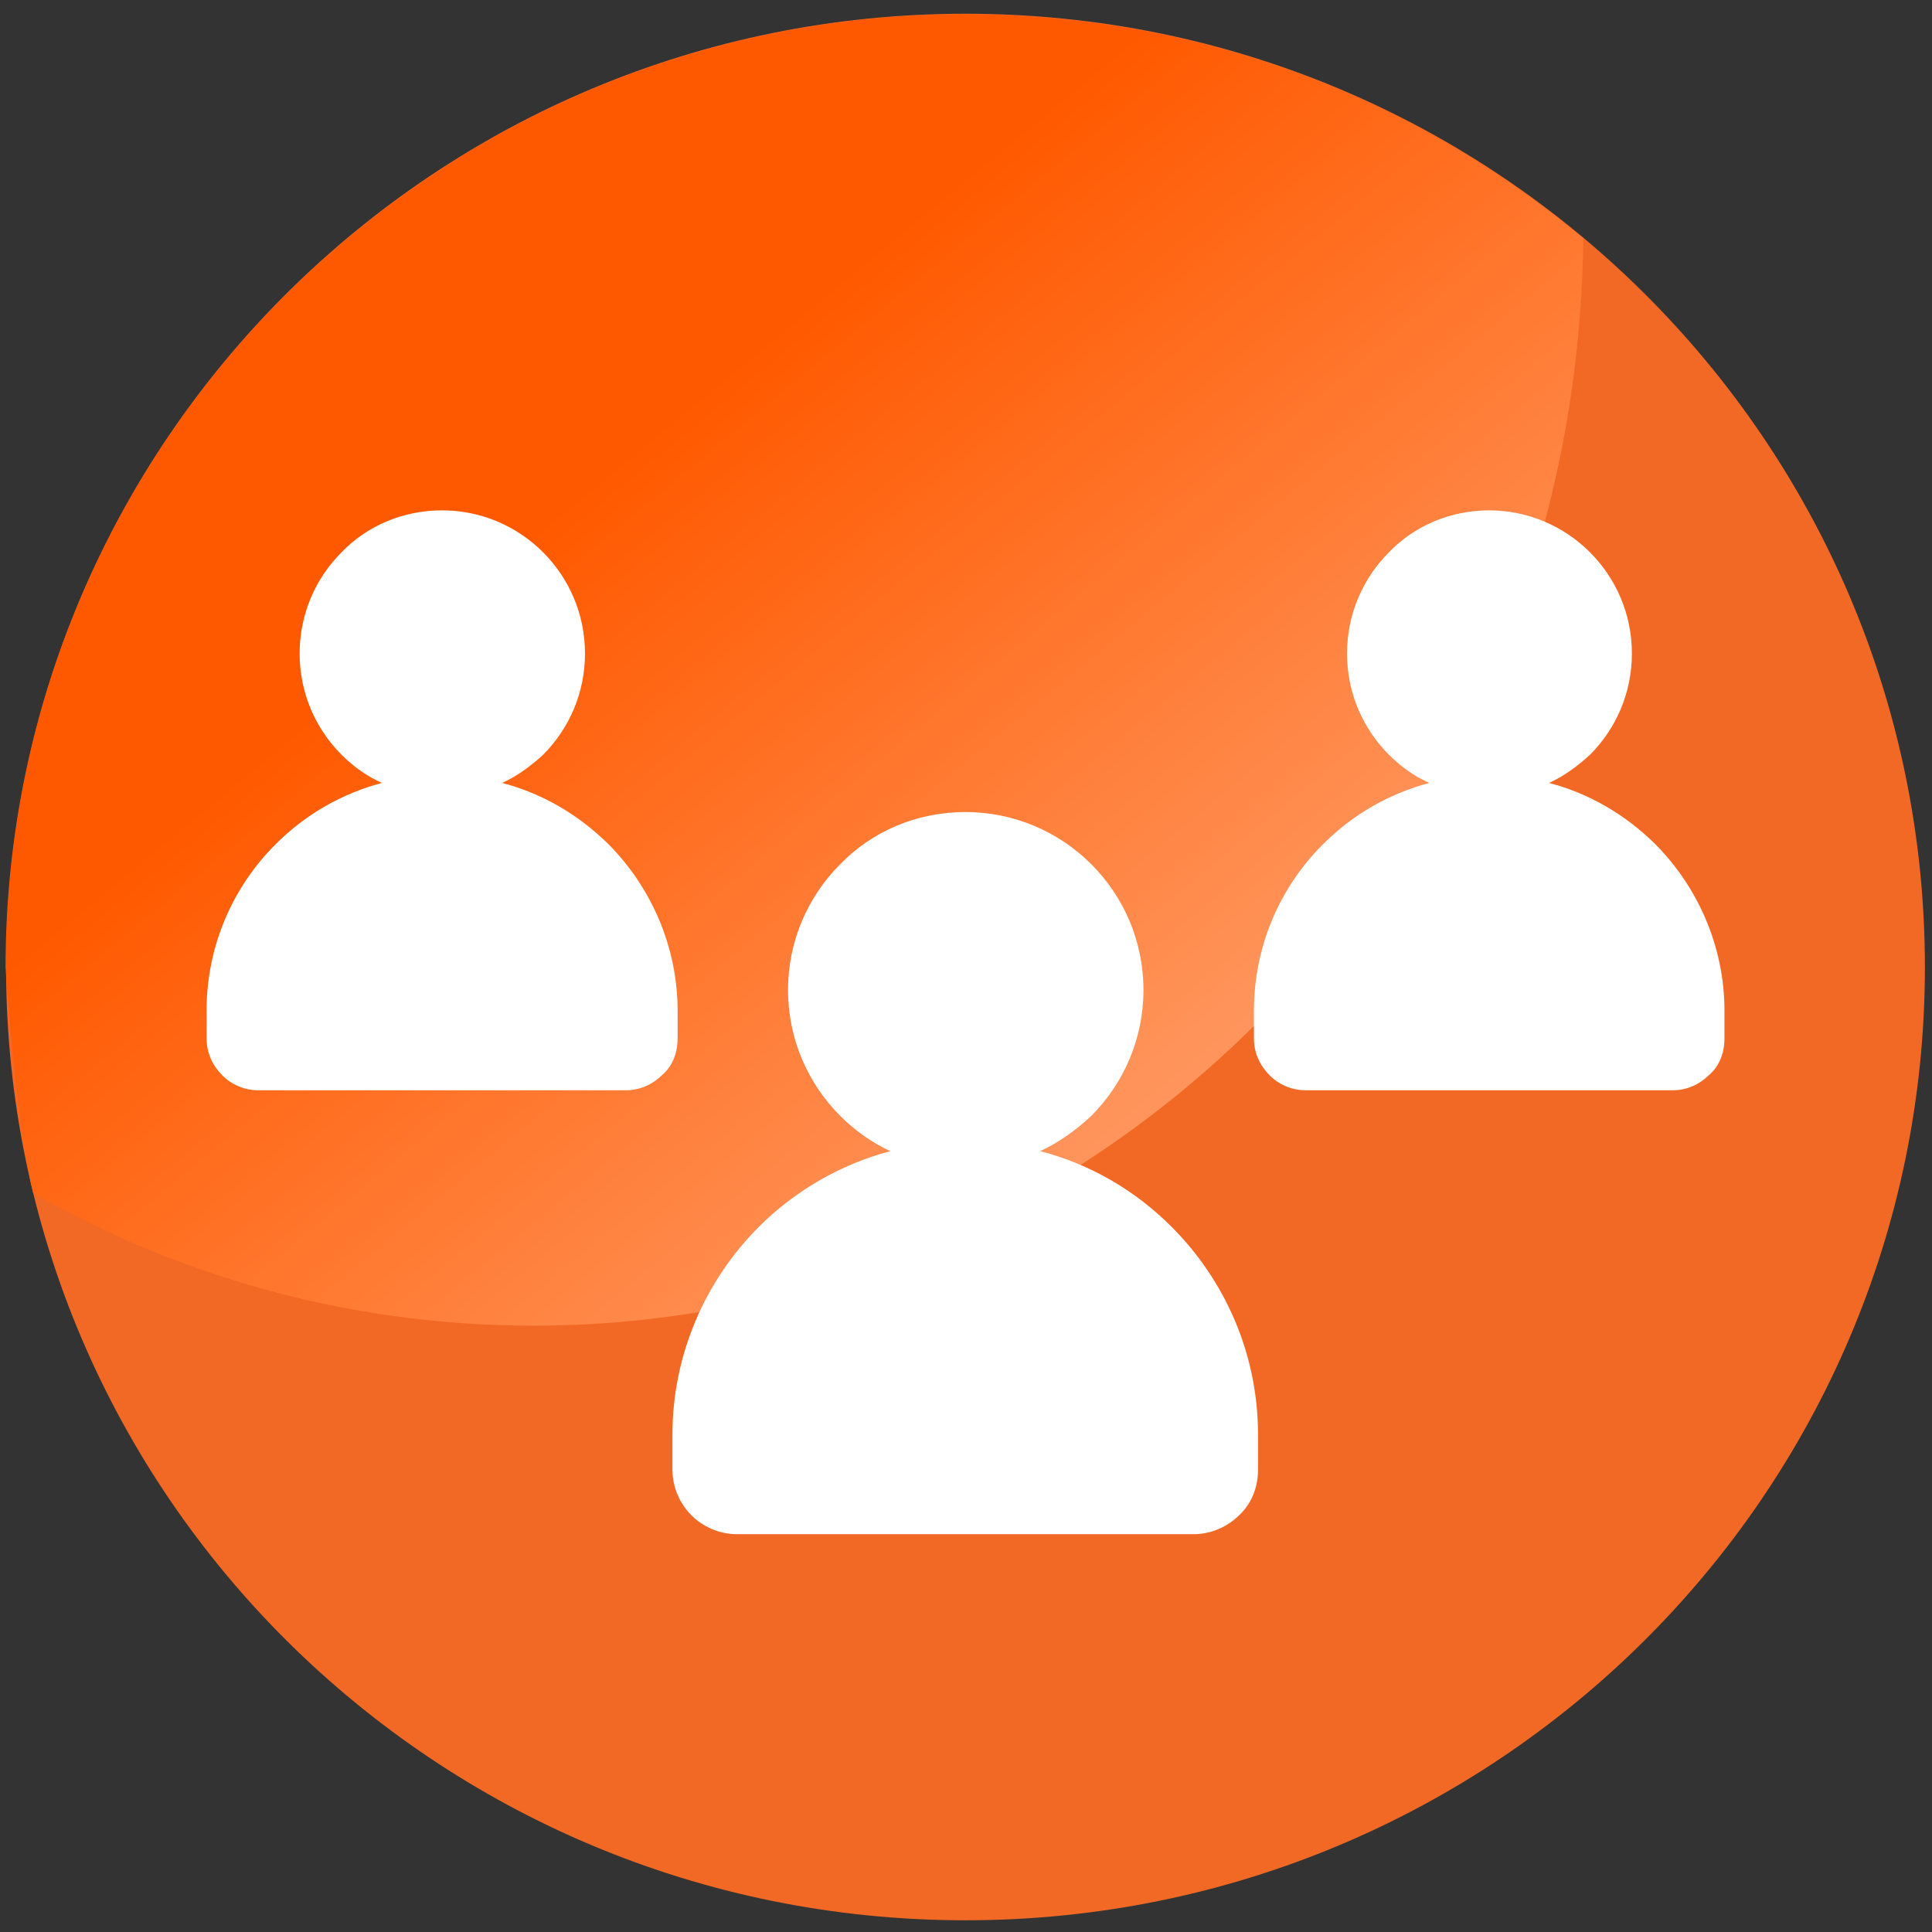
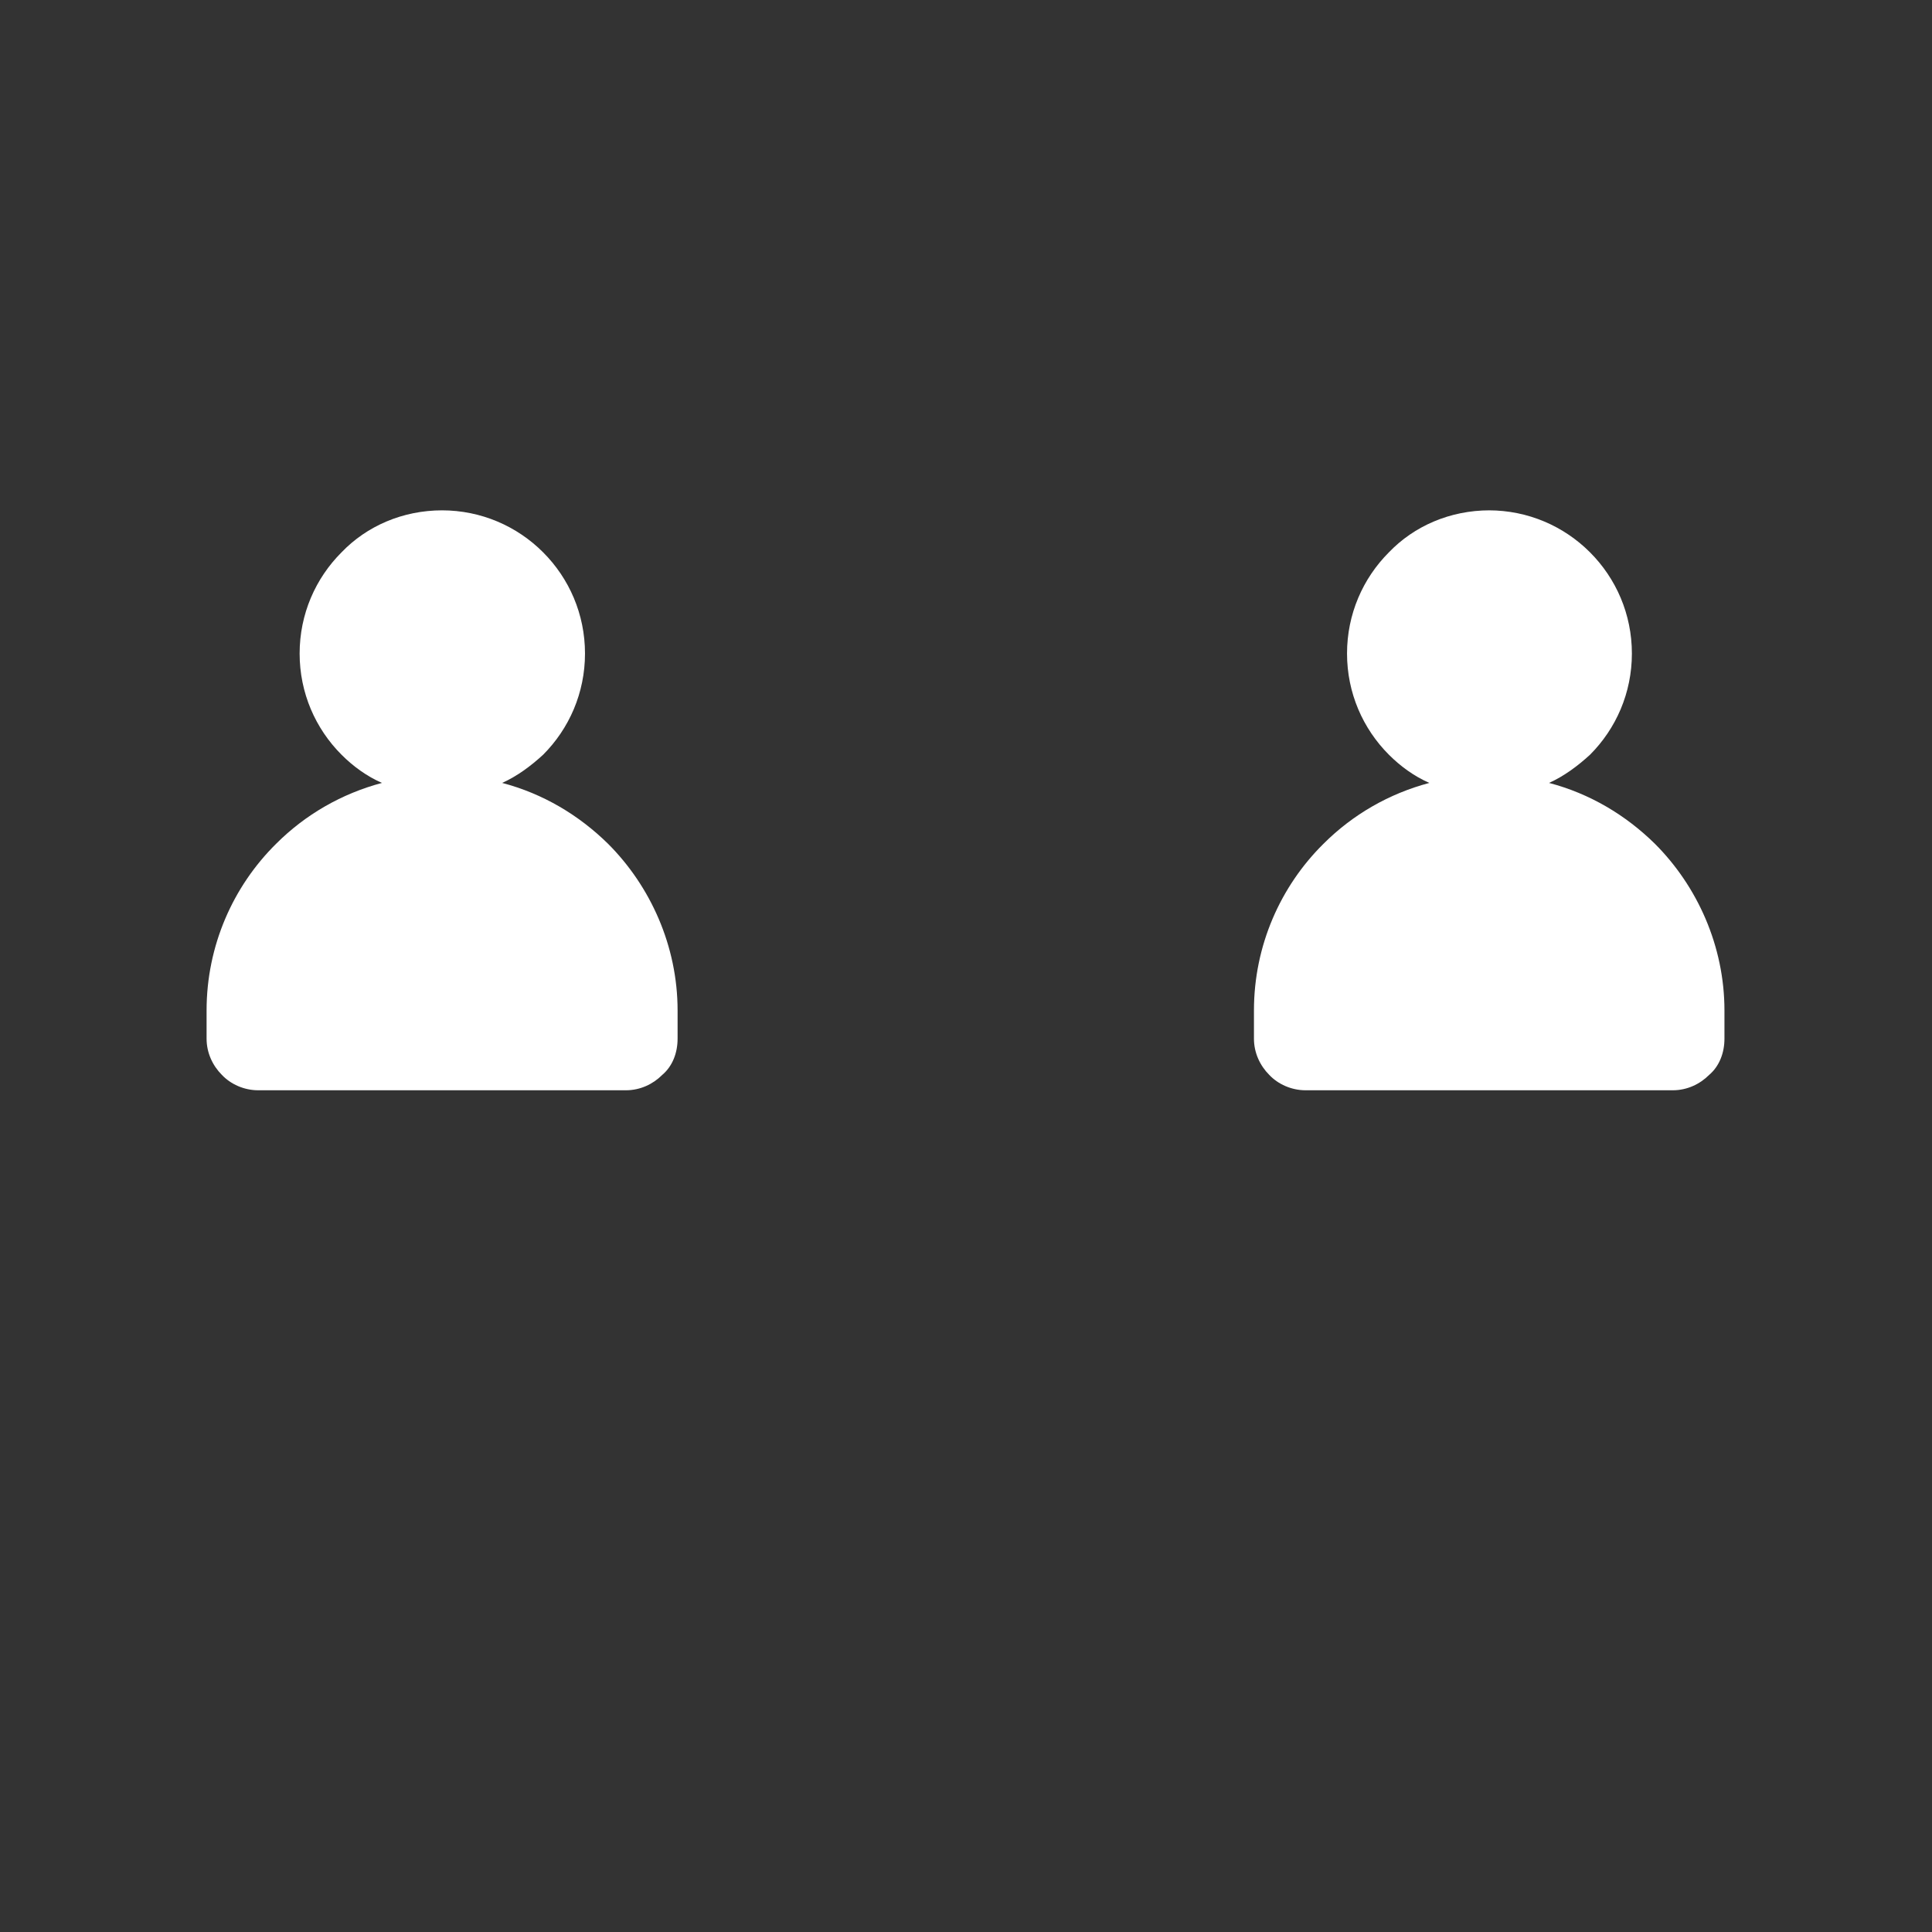
<svg xmlns="http://www.w3.org/2000/svg" width="68" height="68" viewBox="0 0 68 68" fill="none">
  <rect x="0" y="0" width="68" height="68" fill="#333333" stroke="none" />
-   <path d="M33.982 67.588C52.631 67.588 67.75 52.566 67.75 34.036C67.75 15.506 52.631 0.484 33.982 0.484C15.332 0.484 0.214 15.506 0.214 34.036C0.214 52.566 15.332 67.588 33.982 67.588Z" fill="#F26925" />
-   <path d="M55.744 8.404C49.876 3.49 42.28 0.502 33.964 0.502C15.334 0.502 0.196 15.568 0.196 34.036C0.196 34.036 0.538 39.436 1.168 41.992C6.568 45.07 12.778 46.762 19.366 46.654C39.436 46.33 55.492 29.302 55.726 8.404H55.744Z" fill="url(#paint0_linear_45_2110)" />
  <path fill-rule="evenodd" clip-rule="evenodd" d="M15.55 17.962C16.936 17.962 18.197 18.52 19.114 19.438C20.032 20.356 20.59 21.616 20.59 23.002C20.59 24.388 20.032 25.648 19.114 26.566C18.683 26.962 18.197 27.322 17.674 27.556C19.114 27.934 20.375 28.69 21.401 29.698C22.895 31.192 23.849 33.298 23.849 35.566V36.556C23.849 37.06 23.669 37.528 23.308 37.834C22.985 38.158 22.535 38.374 22.03 38.374H9.089C8.585 38.374 8.117 38.158 7.811 37.834C7.487 37.51 7.271 37.06 7.271 36.556V35.566C7.271 33.28 8.207 31.192 9.719 29.698C10.745 28.672 12.023 27.934 13.444 27.556C12.905 27.322 12.418 26.962 12.023 26.566C11.104 25.648 10.546 24.388 10.546 23.002C10.546 21.616 11.104 20.356 12.023 19.438C12.905 18.52 14.165 17.962 15.569 17.962" fill="white" />
-   <path fill-rule="evenodd" clip-rule="evenodd" d="M33.982 28.582C35.71 28.582 37.276 29.284 38.41 30.418C39.544 31.552 40.246 33.118 40.246 34.846C40.246 36.574 39.544 38.14 38.41 39.274C37.87 39.778 37.276 40.21 36.61 40.516C38.41 40.984 39.976 41.92 41.236 43.18C43.108 45.052 44.278 47.644 44.278 50.488V51.73C44.278 52.36 44.044 52.936 43.612 53.332C43.216 53.728 42.64 53.998 42.01 53.998H25.936C25.306 53.998 24.73 53.728 24.334 53.332C23.938 52.936 23.668 52.36 23.668 51.73V50.488C23.668 47.662 24.838 45.052 26.71 43.18C27.97 41.92 29.572 40.984 31.336 40.516C30.67 40.21 30.076 39.778 29.572 39.274C28.438 38.14 27.736 36.574 27.736 34.846C27.736 33.118 28.438 31.552 29.572 30.418C30.67 29.284 32.236 28.582 33.964 28.582" fill="white" />
  <path fill-rule="evenodd" clip-rule="evenodd" d="M52.397 17.962C53.783 17.962 55.043 18.52 55.961 19.438C56.879 20.356 57.437 21.616 57.437 23.002C57.437 24.388 56.879 25.648 55.961 26.566C55.529 26.962 55.043 27.322 54.521 27.556C55.961 27.934 57.221 28.69 58.247 29.698C59.741 31.192 60.695 33.298 60.695 35.566V36.556C60.695 37.06 60.515 37.528 60.155 37.834C59.831 38.158 59.381 38.374 58.877 38.374H45.953C45.449 38.374 44.981 38.158 44.675 37.834C44.351 37.51 44.135 37.06 44.135 36.556V35.566C44.135 33.28 45.071 31.192 46.583 29.698C47.609 28.672 48.887 27.934 50.309 27.556C49.769 27.322 49.283 26.962 48.887 26.566C47.969 25.648 47.411 24.388 47.411 23.002C47.411 21.616 47.969 20.356 48.887 19.438C49.769 18.52 51.029 17.962 52.433 17.962" fill="white" />
  <defs>
    <linearGradient id="paint0_linear_45_2110" x1="42.568" y1="42.262" x2="21.364" y2="16.63" gradientUnits="userSpaceOnUse">
      <stop stop-color="#FF9D68" />
      <stop offset="1" stop-color="#FF5900" />
    </linearGradient>
  </defs>
</svg>